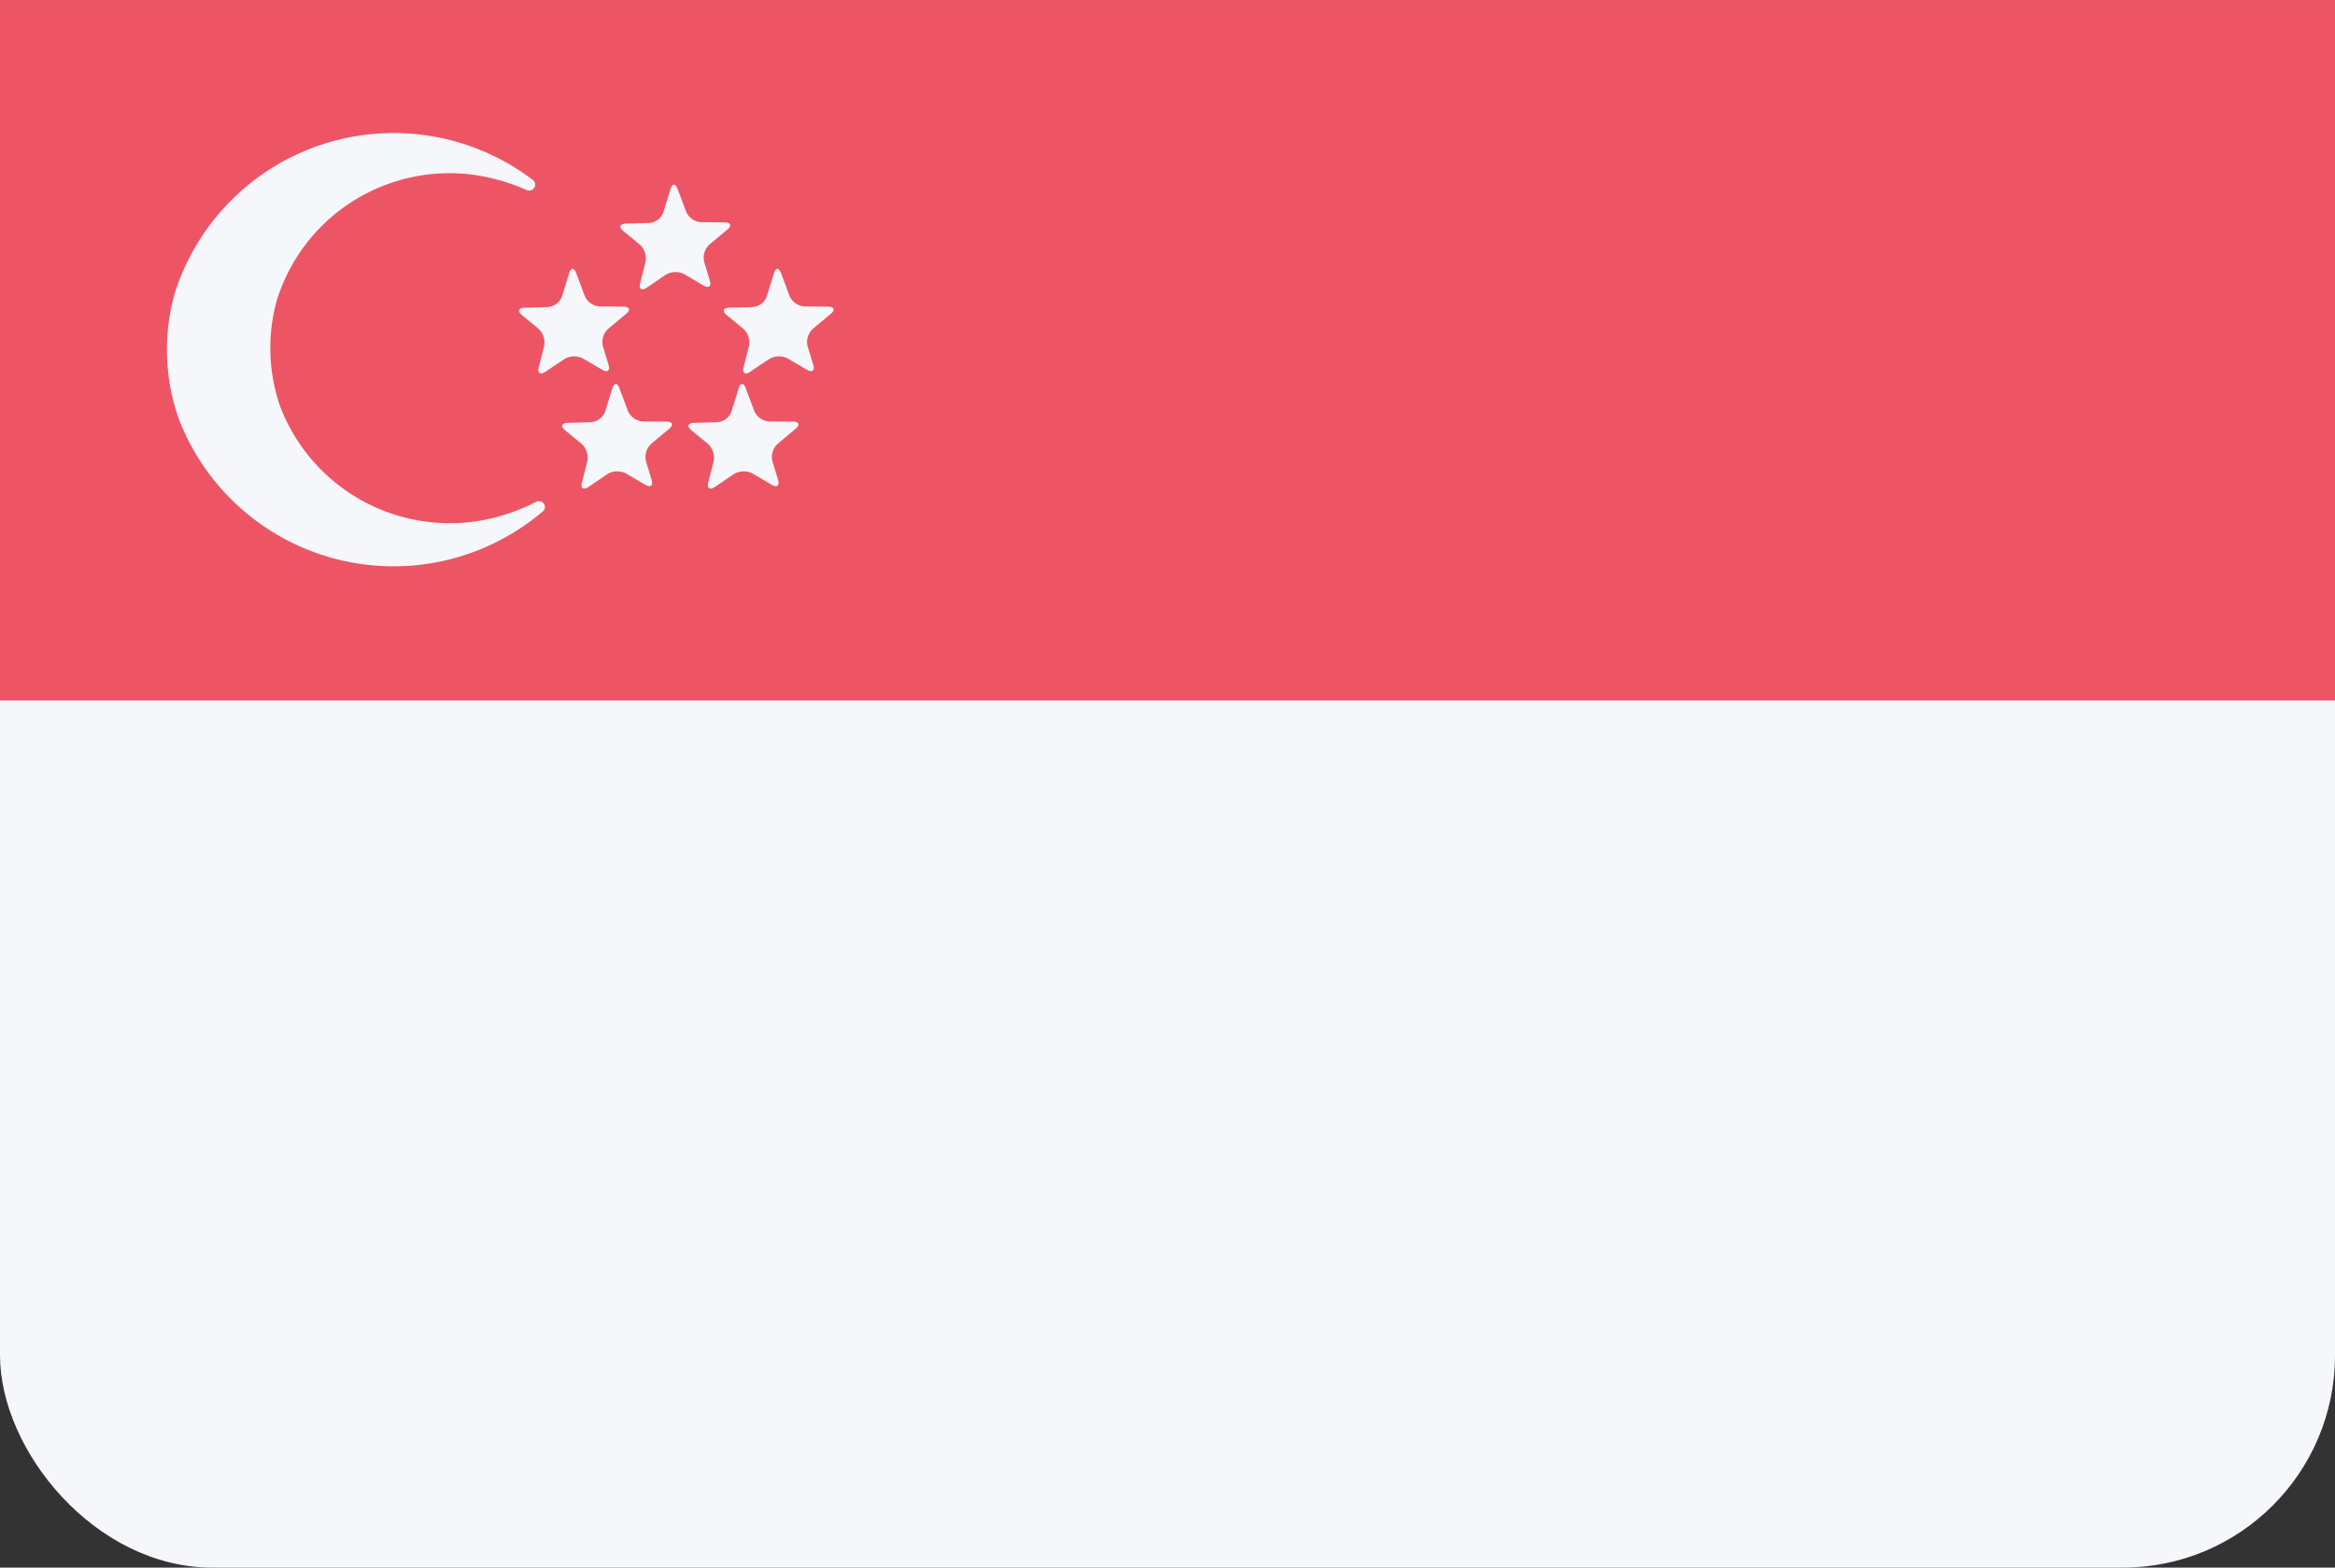
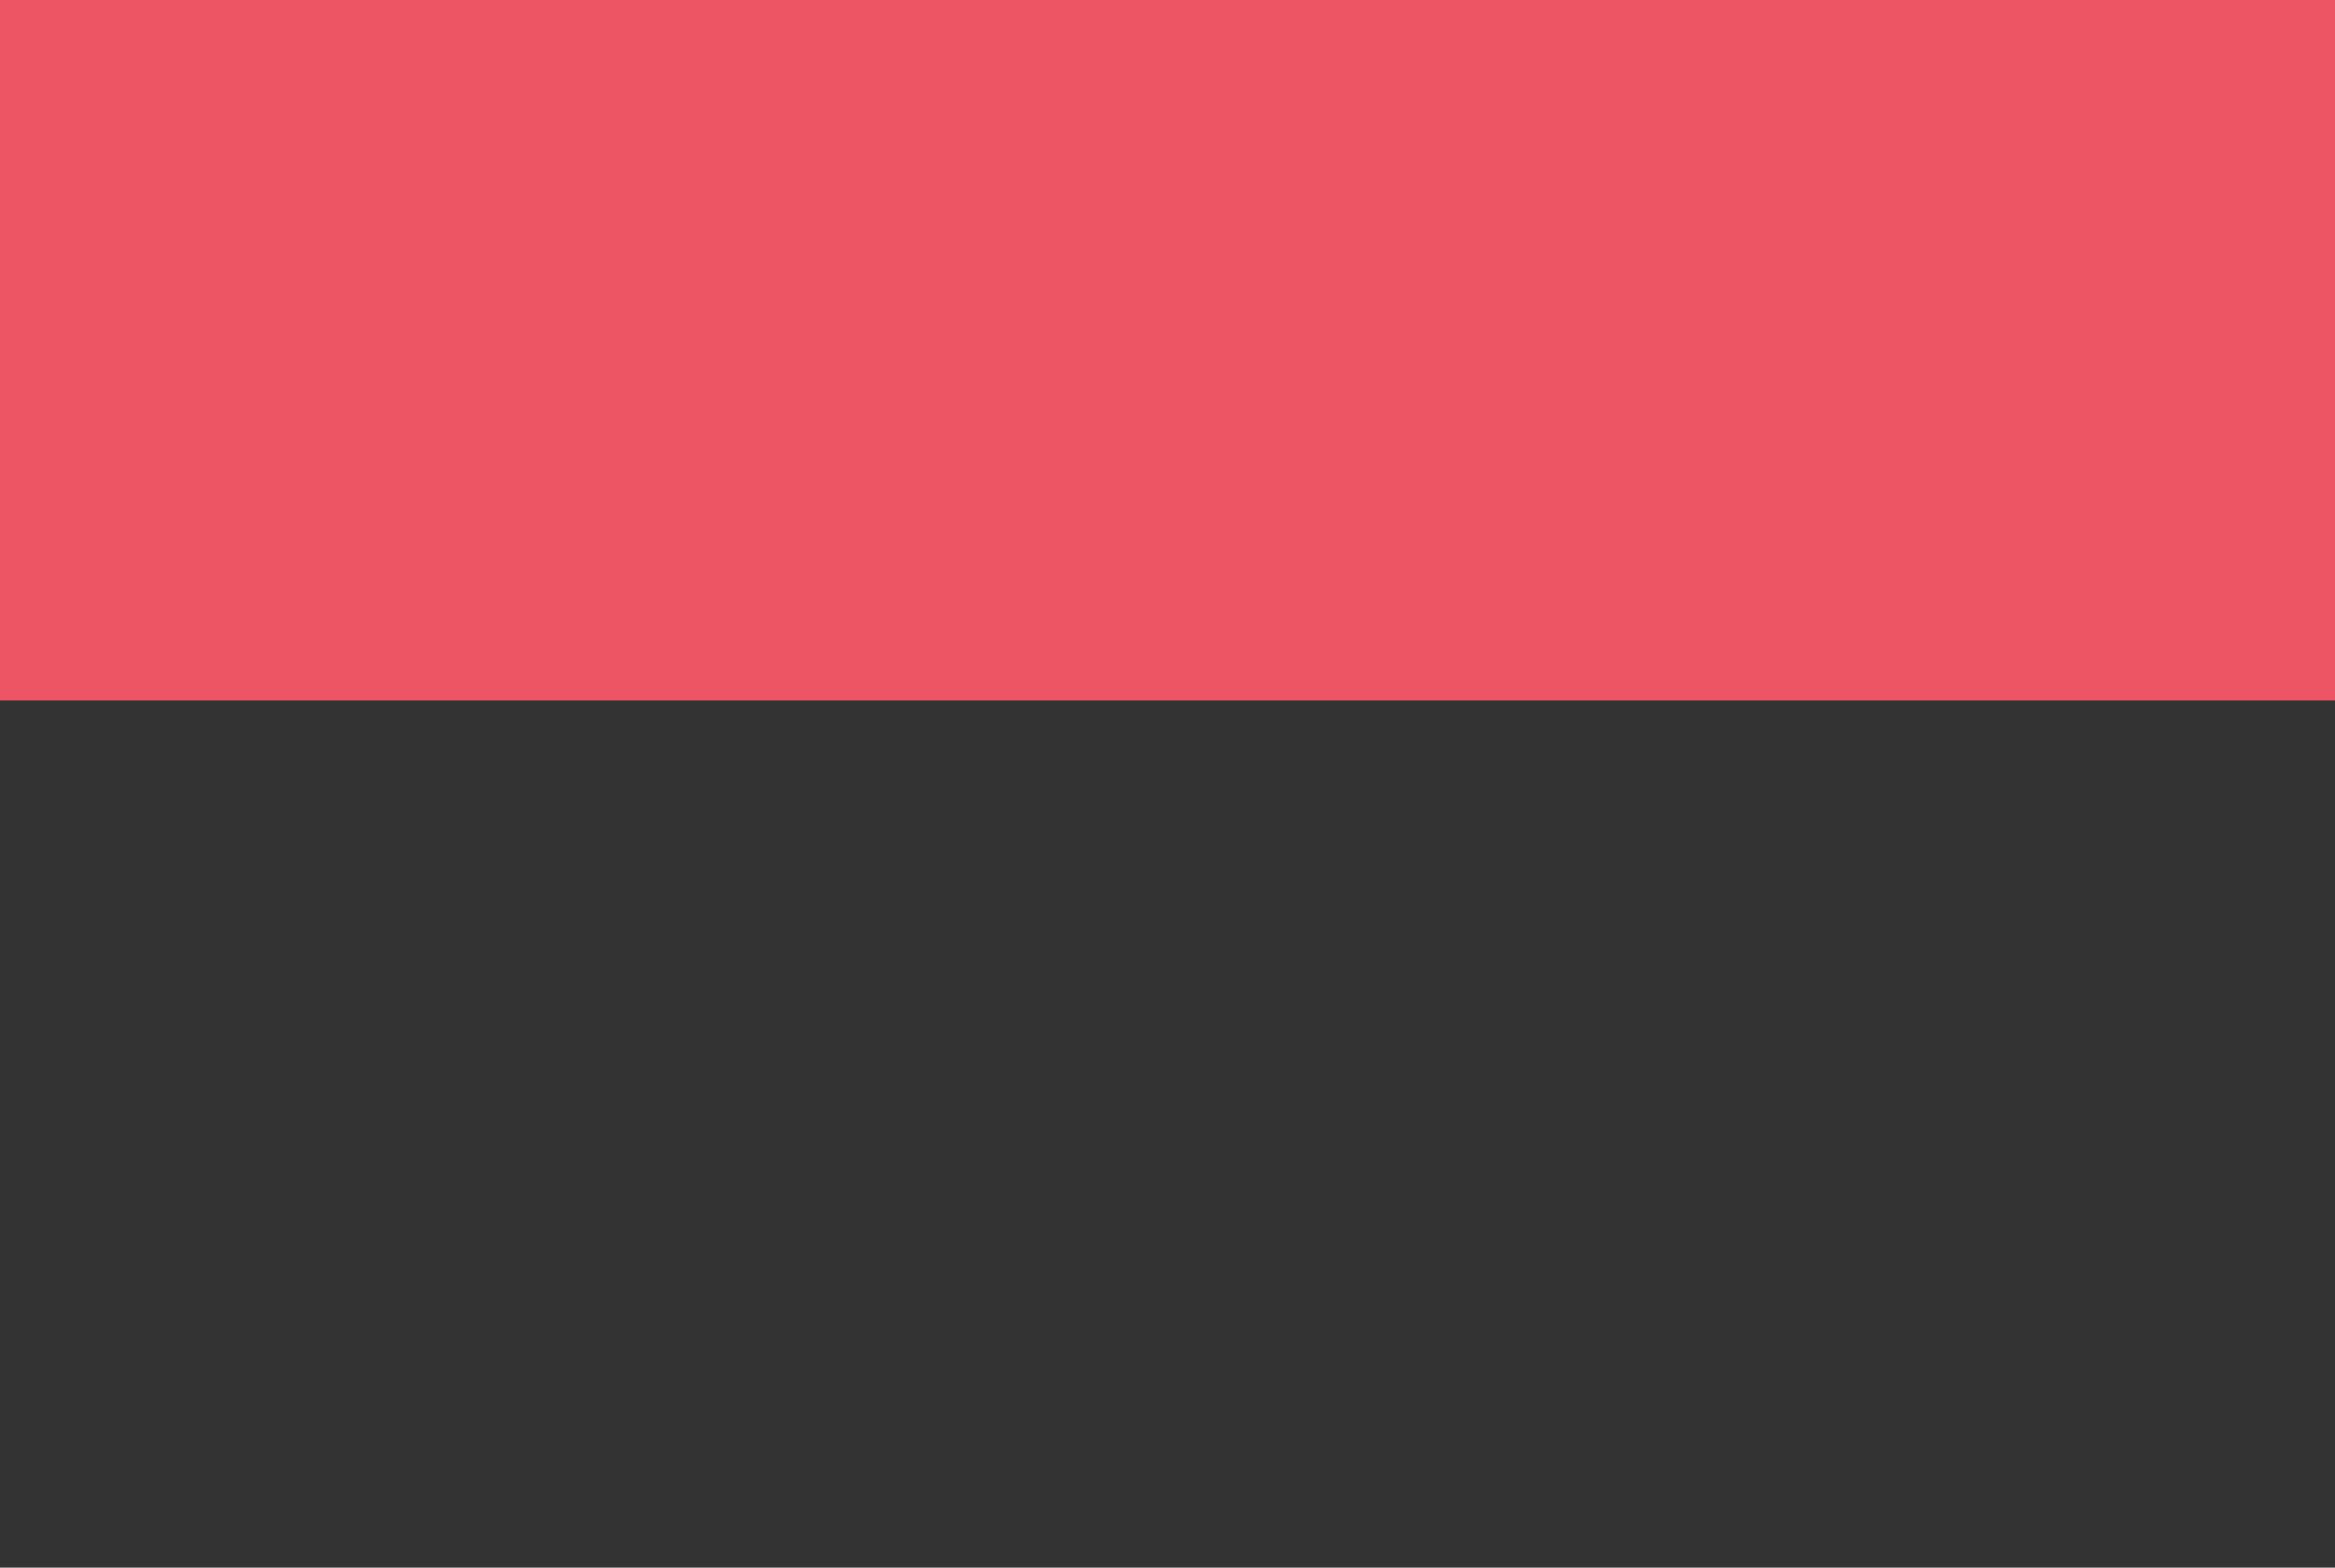
<svg xmlns="http://www.w3.org/2000/svg" id="SG.gif" width="23.996" height="16.112" viewBox="0 0 70 47">
  <rect x="0" y="0" width="70" height="47" fill="#333333" stroke="none" />
  <defs>
    <style>
      .cls-1, .cls-3 {
        fill: #f5f7fa;
      }

      .cls-2 {
        fill: #ed5565;
      }

      .cls-2, .cls-3 {
        fill-rule: evenodd;
      }
    </style>
  </defs>
-   <rect id="Rounded_Rectangle_7_copy" data-name="Rounded Rectangle 7 copy" class="cls-1" width="70" height="47" rx="6.364" ry="6.364" />
  <path id="Rectangle_5_copy" data-name="Rectangle 5 copy" class="cls-2" d="M970,658V637h70v21H970Z" transform="translate(-970 -637)" />
-   <path class="cls-3" d="M989.389,645.625c-0.151.1-.239,0.044-0.2-0.128l0.163-.643a0.563,0.563,0,0,0-.176-0.524l-0.493-.407c-0.141-.116-0.1-0.214.081-0.219l0.69-.019a0.492,0.492,0,0,0,.432-0.319l0.216-.7c0.053-.17.147-0.173,0.21-0.006l0.26,0.693a0.522,0.522,0,0,0,.451.307l0.7,0.007c0.185,0,.222.1,0.083,0.215l-0.536.447a0.536,0.536,0,0,0-.16.522l0.171,0.566c0.052,0.17-.035.234-0.193,0.141l-0.572-.337a0.577,0.577,0,0,0-.562.018Zm-3.04,2.521c-0.152.1-.24,0.045-0.2-0.128l0.163-.643a0.565,0.565,0,0,0-.175-0.524l-0.494-.407c-0.14-.115-0.1-0.214.081-0.219l0.691-.019a0.494,0.494,0,0,0,.432-0.318l0.216-.7c0.052-.17.147-0.173,0.21,0l0.26,0.692a0.521,0.521,0,0,0,.45.307l0.705,0.007c0.185,0,.222.1,0.082,0.215l-0.536.448a0.535,0.535,0,0,0-.16.522l0.171,0.565c0.052,0.171-.035.234-0.193,0.141l-0.572-.336a0.577,0.577,0,0,0-.562.017Zm6.141,0c-0.151.1-.239,0.045-0.2-0.128l0.163-.643a0.568,0.568,0,0,0-.176-0.524l-0.493-.407c-0.141-.115-0.1-0.214.08-0.219l0.691-.019a0.494,0.494,0,0,0,.432-0.318l0.216-.7c0.053-.17.147-0.173,0.21,0l0.26,0.692a0.522,0.522,0,0,0,.451.307l0.7,0.007c0.185,0,.222.1,0.082,0.215l-0.536.448a0.539,0.539,0,0,0-.16.522l0.172,0.565c0.051,0.171-.036.234-0.193,0.141l-0.573-.336a0.575,0.575,0,0,0-.561.017Zm-1.059,3.453c-0.151.1-.239,0.045-0.2-0.128l0.163-.642a0.569,0.569,0,0,0-.176-0.525l-0.494-.406c-0.14-.116-0.1-0.215.081-0.22l0.691-.018a0.5,0.5,0,0,0,.432-0.319l0.216-.7c0.053-.171.147-0.173,0.21-0.006l0.26,0.692a0.52,0.52,0,0,0,.45.308l0.705,0.006c0.185,0,.222.1,0.082,0.215l-0.536.448a0.539,0.539,0,0,0-.16.522l0.171,0.565c0.052,0.171-.035.235-0.192,0.142l-0.573-.337a0.575,0.575,0,0,0-.561.017Zm-3.787,0c-0.151.1-.239,0.045-0.2-0.128l0.163-.642a0.567,0.567,0,0,0-.176-0.525l-0.493-.406c-0.141-.116-0.1-0.215.081-0.22l0.69-.018a0.5,0.5,0,0,0,.432-0.319l0.216-.7c0.053-.171.147-0.173,0.21-0.006l0.26,0.692a0.521,0.521,0,0,0,.451.308l0.7,0.006c0.185,0,.222.1,0.083,0.215l-0.537.448a0.537,0.537,0,0,0-.159.522l0.171,0.565c0.051,0.171-.035.235-0.193,0.142l-0.573-.337a0.575,0.575,0,0,0-.561.017Zm-1.554.438a0.133,0.133,0,0,0-.024.01h0a5.569,5.569,0,0,1-.837.352,5.444,5.444,0,0,1-6.837-3.232A5.347,5.347,0,0,1,978.3,646a5.419,5.419,0,0,1,6.63-3.608,5.577,5.577,0,0,1,.857.306h0l0.025,0.008a0.184,0.184,0,0,0,.225-0.122,0.174,0.174,0,0,0-.078-0.2,6.887,6.887,0,0,0-10.708,3.367,6.223,6.223,0,0,0,.115,3.826,6.9,6.9,0,0,0,10.895,2.764,0.173,0.173,0,0,0,.065-0.2A0.185,0.185,0,0,0,986.09,652.037Z" transform="translate(-970 -637)" />
</svg>